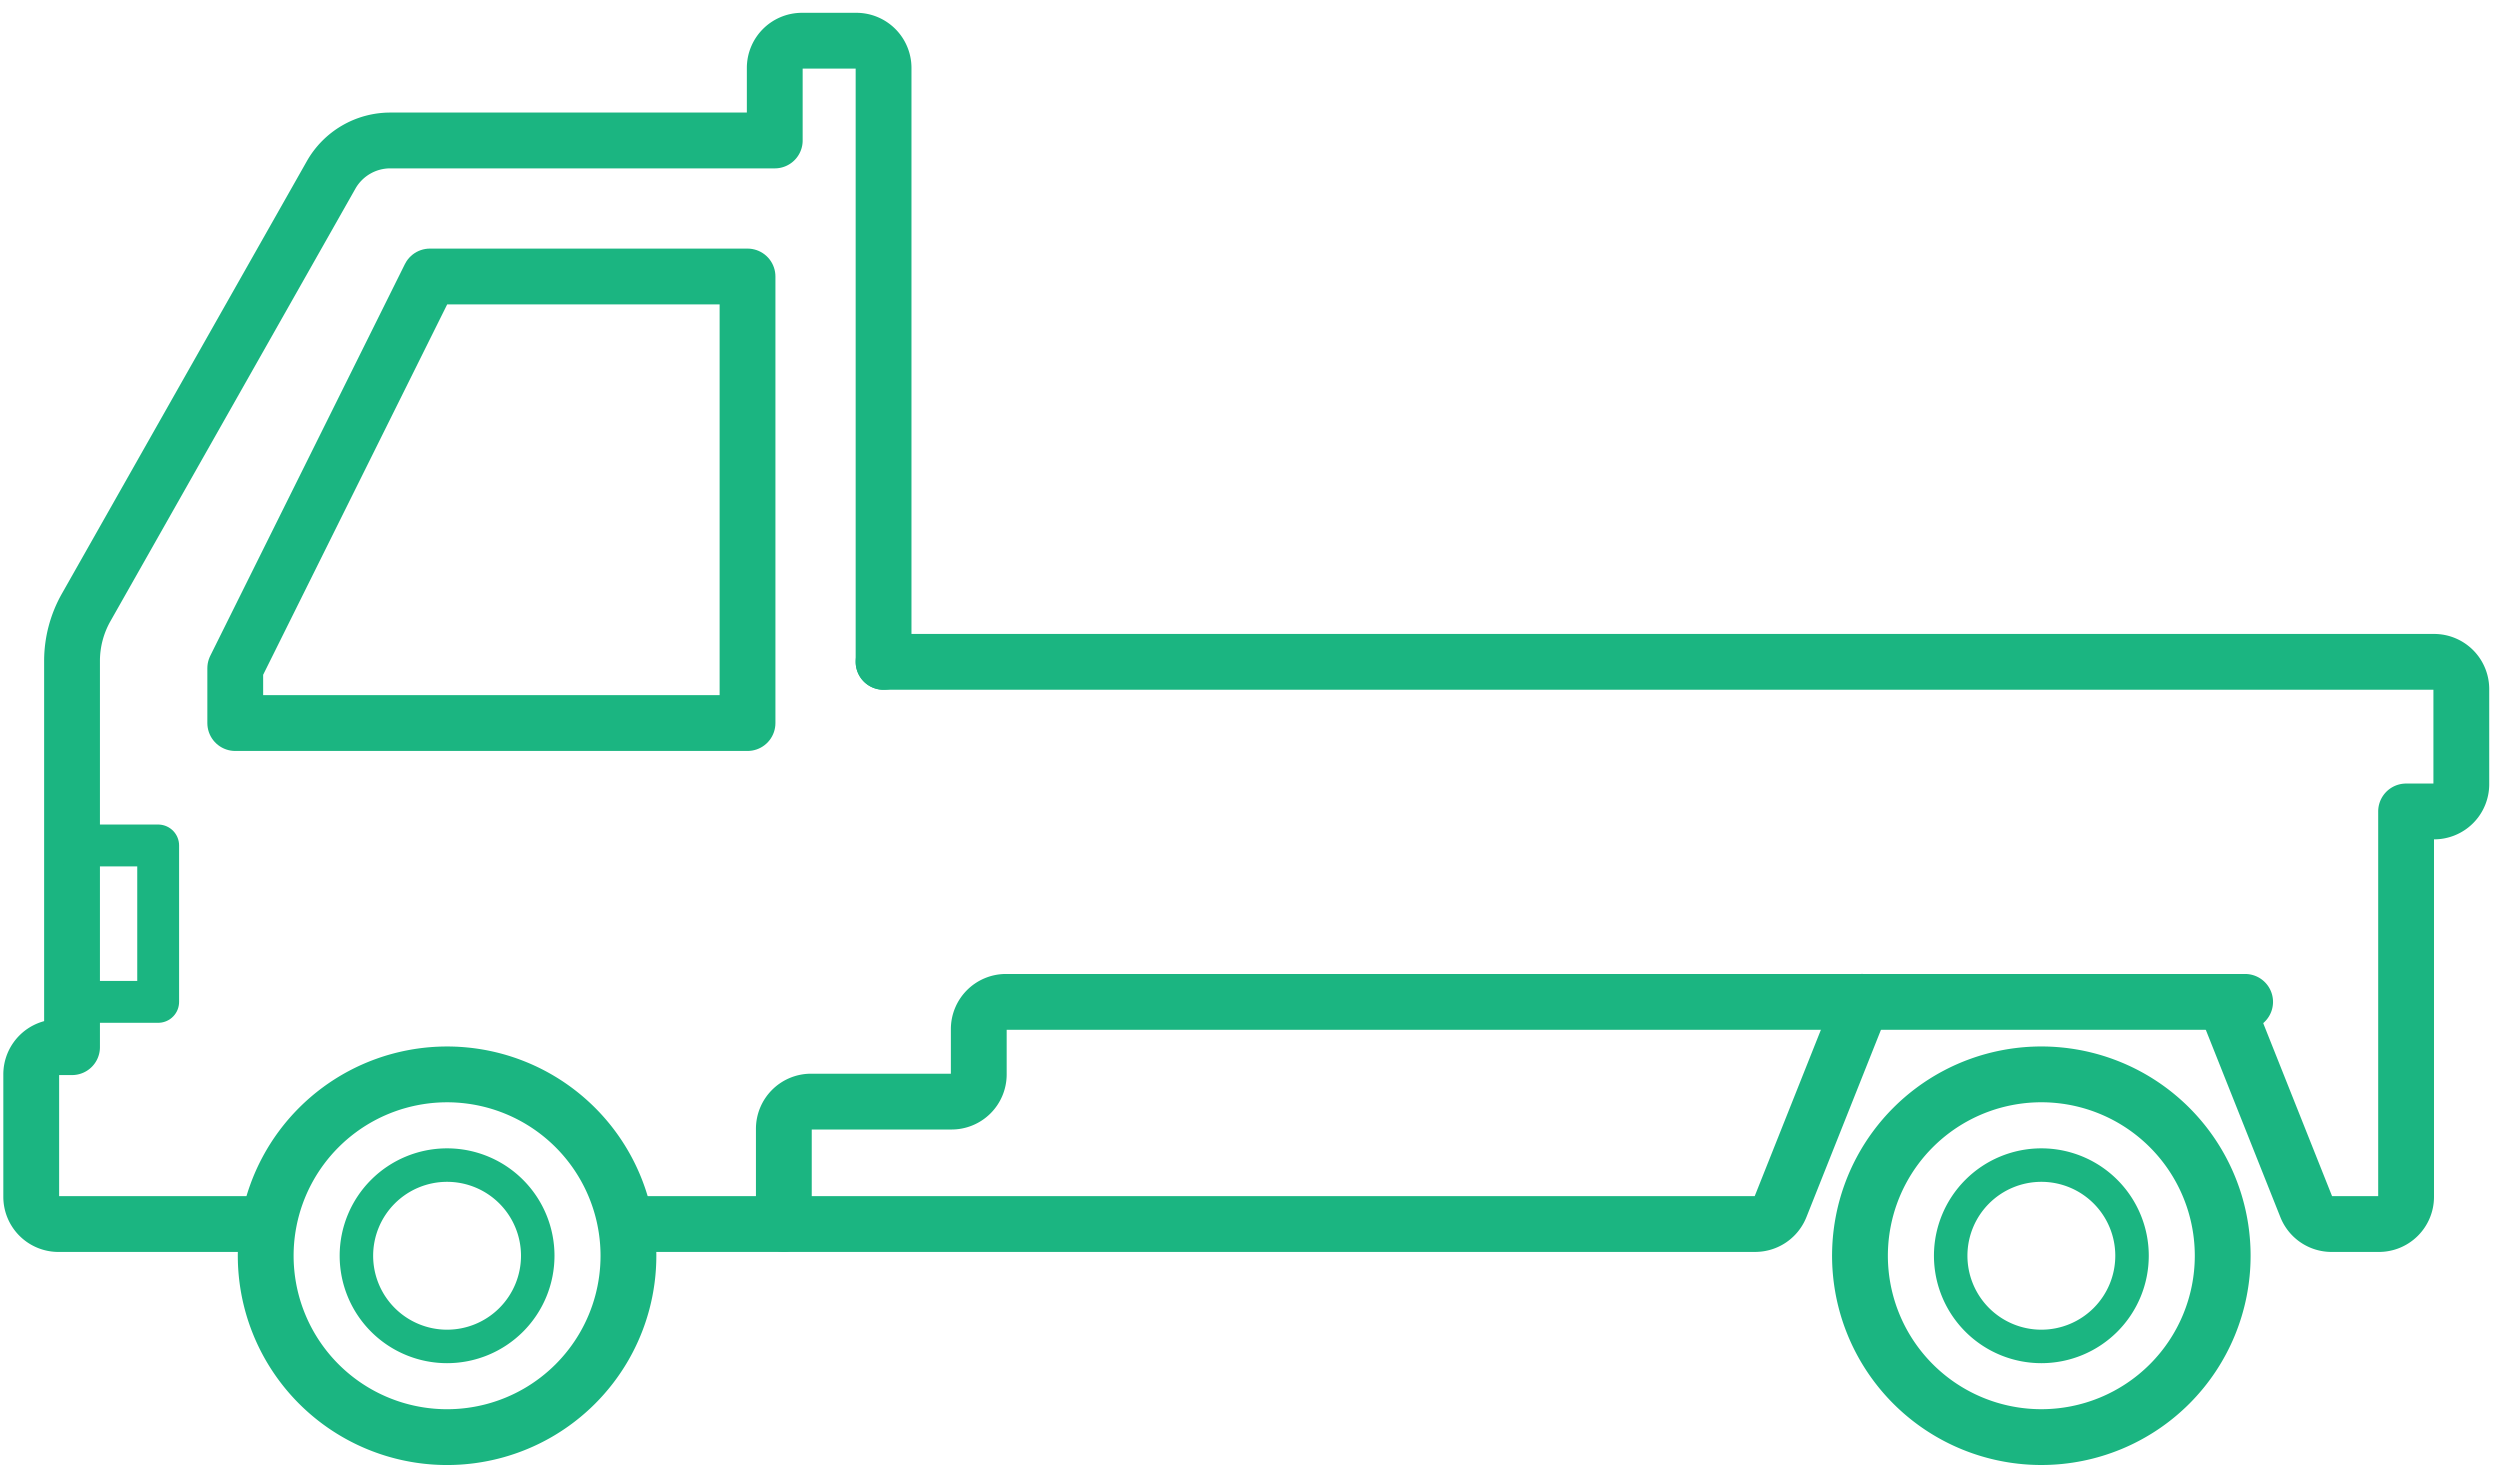
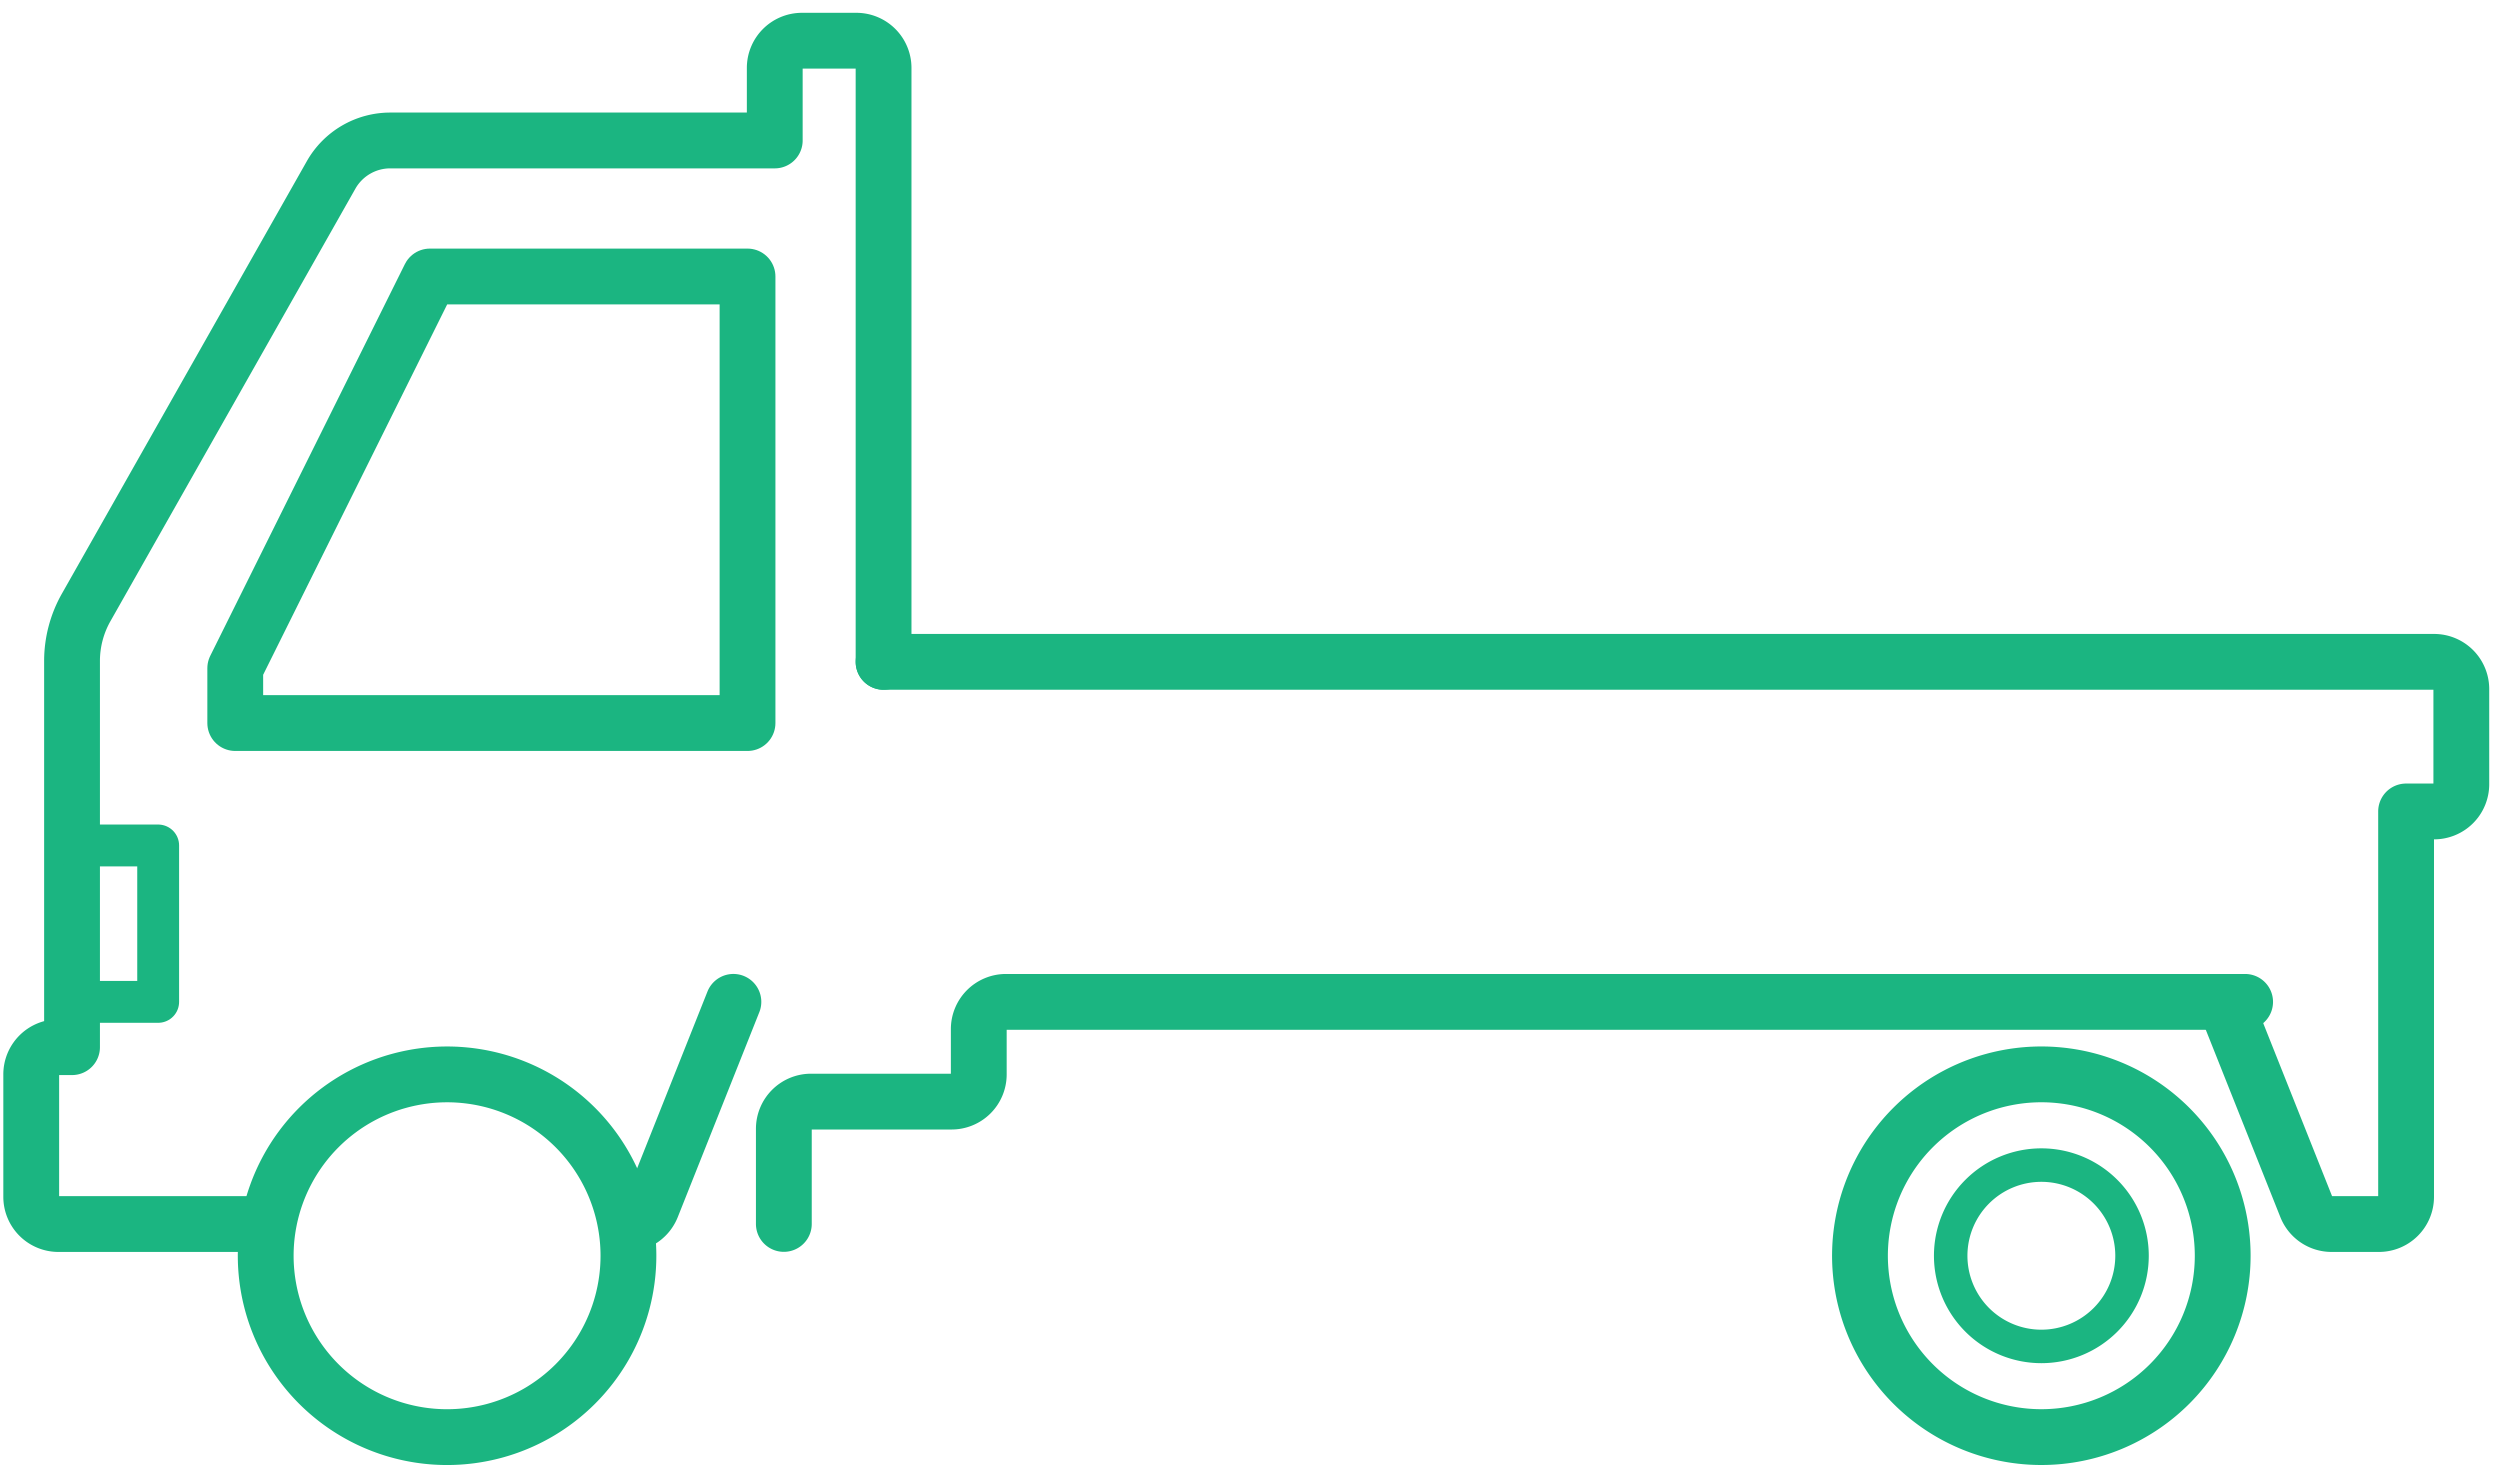
<svg xmlns="http://www.w3.org/2000/svg" width="112" height="66" viewBox="0 0 112 66">
  <defs>
    <clipPath id="clip-path">
      <rect id="Rectangle_20599" data-name="Rectangle 20599" width="112" height="66" transform="translate(-31 -15566)" fill="#fff" stroke="#707070" stroke-width="1" />
    </clipPath>
  </defs>
  <g id="Mask_Group_79024" data-name="Mask Group 79024" transform="translate(31 15566)" clip-path="url(#clip-path)">
    <g id="Group_80353" data-name="Group 80353" transform="translate(-29.601 -15564.176)">
      <g id="Group_80364" data-name="Group 80364" transform="translate(0 0)">
        <path id="Path_398783" data-name="Path 398783" d="M34.74,85.375A8.125,8.125,0,1,0,26.616,93.5,8.124,8.124,0,0,0,34.74,85.375Z" transform="translate(-7.985 -30.941)" fill="none" stroke="#1bb581" stroke-linejoin="round" stroke-width="2.5" />
-         <path id="Path_398784" data-name="Path 398784" d="M33.282,87.979a4.062,4.062,0,1,0-4.062,4.062A4.063,4.063,0,0,0,33.282,87.979Z" transform="translate(-10.59 -33.545)" fill="none" stroke="#1bb581" stroke-linecap="round" stroke-linejoin="round" stroke-width="1.5" />
        <path id="Path_398785" data-name="Path 398785" d="M119.165,85.375a8.125,8.125,0,1,0-8.124,8.124A8.124,8.124,0,0,0,119.165,85.375Z" transform="translate(-20.987 -30.941)" fill="none" stroke="#1bb581" stroke-linejoin="round" stroke-width="2.5" />
        <path id="Path_398786" data-name="Path 398786" d="M117.708,87.979a4.062,4.062,0,1,0-4.062,4.062A4.063,4.063,0,0,0,117.708,87.979Z" transform="translate(-23.592 -33.545)" fill="none" stroke="#1bb581" stroke-linecap="round" stroke-linejoin="round" stroke-width="1.5" />
        <path id="Path_398787" data-name="Path 398787" d="M39.435,29.077V2.469A1.219,1.219,0,0,0,38.217,1.25H35.779a1.219,1.219,0,0,0-1.219,1.219v3.25H17.335a3.046,3.046,0,0,0-2.651,1.545L3.711,26.639a4.874,4.874,0,0,0-.633,2.4v17.3H2.469A1.219,1.219,0,0,0,1.25,47.56v5.484a1.219,1.219,0,0,0,1.219,1.219h9.287" transform="translate(-1.25 -1.25)" fill="none" stroke="#1bb581" stroke-linecap="round" stroke-linejoin="round" stroke-width="2.5" />
        <path id="Path_398788" data-name="Path 398788" d="M63.917,46.917h69.464a1.219,1.219,0,0,1,1.219,1.219V52.4a1.219,1.219,0,0,1-1.219,1.219h-1.255V70.884a1.218,1.218,0,0,1-1.219,1.219h-2.119a1.218,1.218,0,0,1-1.132-.768L124,62.15" transform="translate(-25.732 -19.09)" fill="none" stroke="#1bb581" stroke-linecap="round" stroke-linejoin="round" stroke-width="2.5" />
-         <path id="Path_398789" data-name="Path 398789" d="M45.017,81.869H95.581a1.22,1.22,0,0,0,1.133-.768l3.655-9.185" transform="translate(-18.348 -28.857)" fill="none" stroke="#1bb581" stroke-linecap="round" stroke-linejoin="round" stroke-width="2.5" />
+         <path id="Path_398789" data-name="Path 398789" d="M45.017,81.869a1.22,1.22,0,0,0,1.133-.768l3.655-9.185" transform="translate(-18.348 -28.857)" fill="none" stroke="#1bb581" stroke-linecap="round" stroke-linejoin="round" stroke-width="2.5" />
        <path id="Path_398790" data-name="Path 398790" d="M16.25,38.59V36.134l8.72-17.55H39.2V38.59Z" transform="translate(-7.11 -8.021)" fill="none" stroke="#1bb581" stroke-linecap="round" stroke-linejoin="round" stroke-width="2.5" />
        <path id="Path_398791" data-name="Path 398791" d="M122.049,71.917H66.536a1.219,1.219,0,0,0-1.219,1.219v2.031A1.218,1.218,0,0,1,64.1,76.385H57.8A1.219,1.219,0,0,0,56.584,77.6v4.265" transform="translate(-22.867 -28.857)" fill="none" stroke="#1bb581" stroke-linecap="round" stroke-linejoin="round" stroke-width="2.5" />
        <path id="Path_398792" data-name="Path 398792" d="M4.25,67.424H8.109V60.417H4.25" transform="translate(-2.422 -24.364)" fill="none" stroke="#1bb581" stroke-linecap="round" stroke-linejoin="round" stroke-width="1.875" />
      </g>
    </g>
  </g>
</svg>